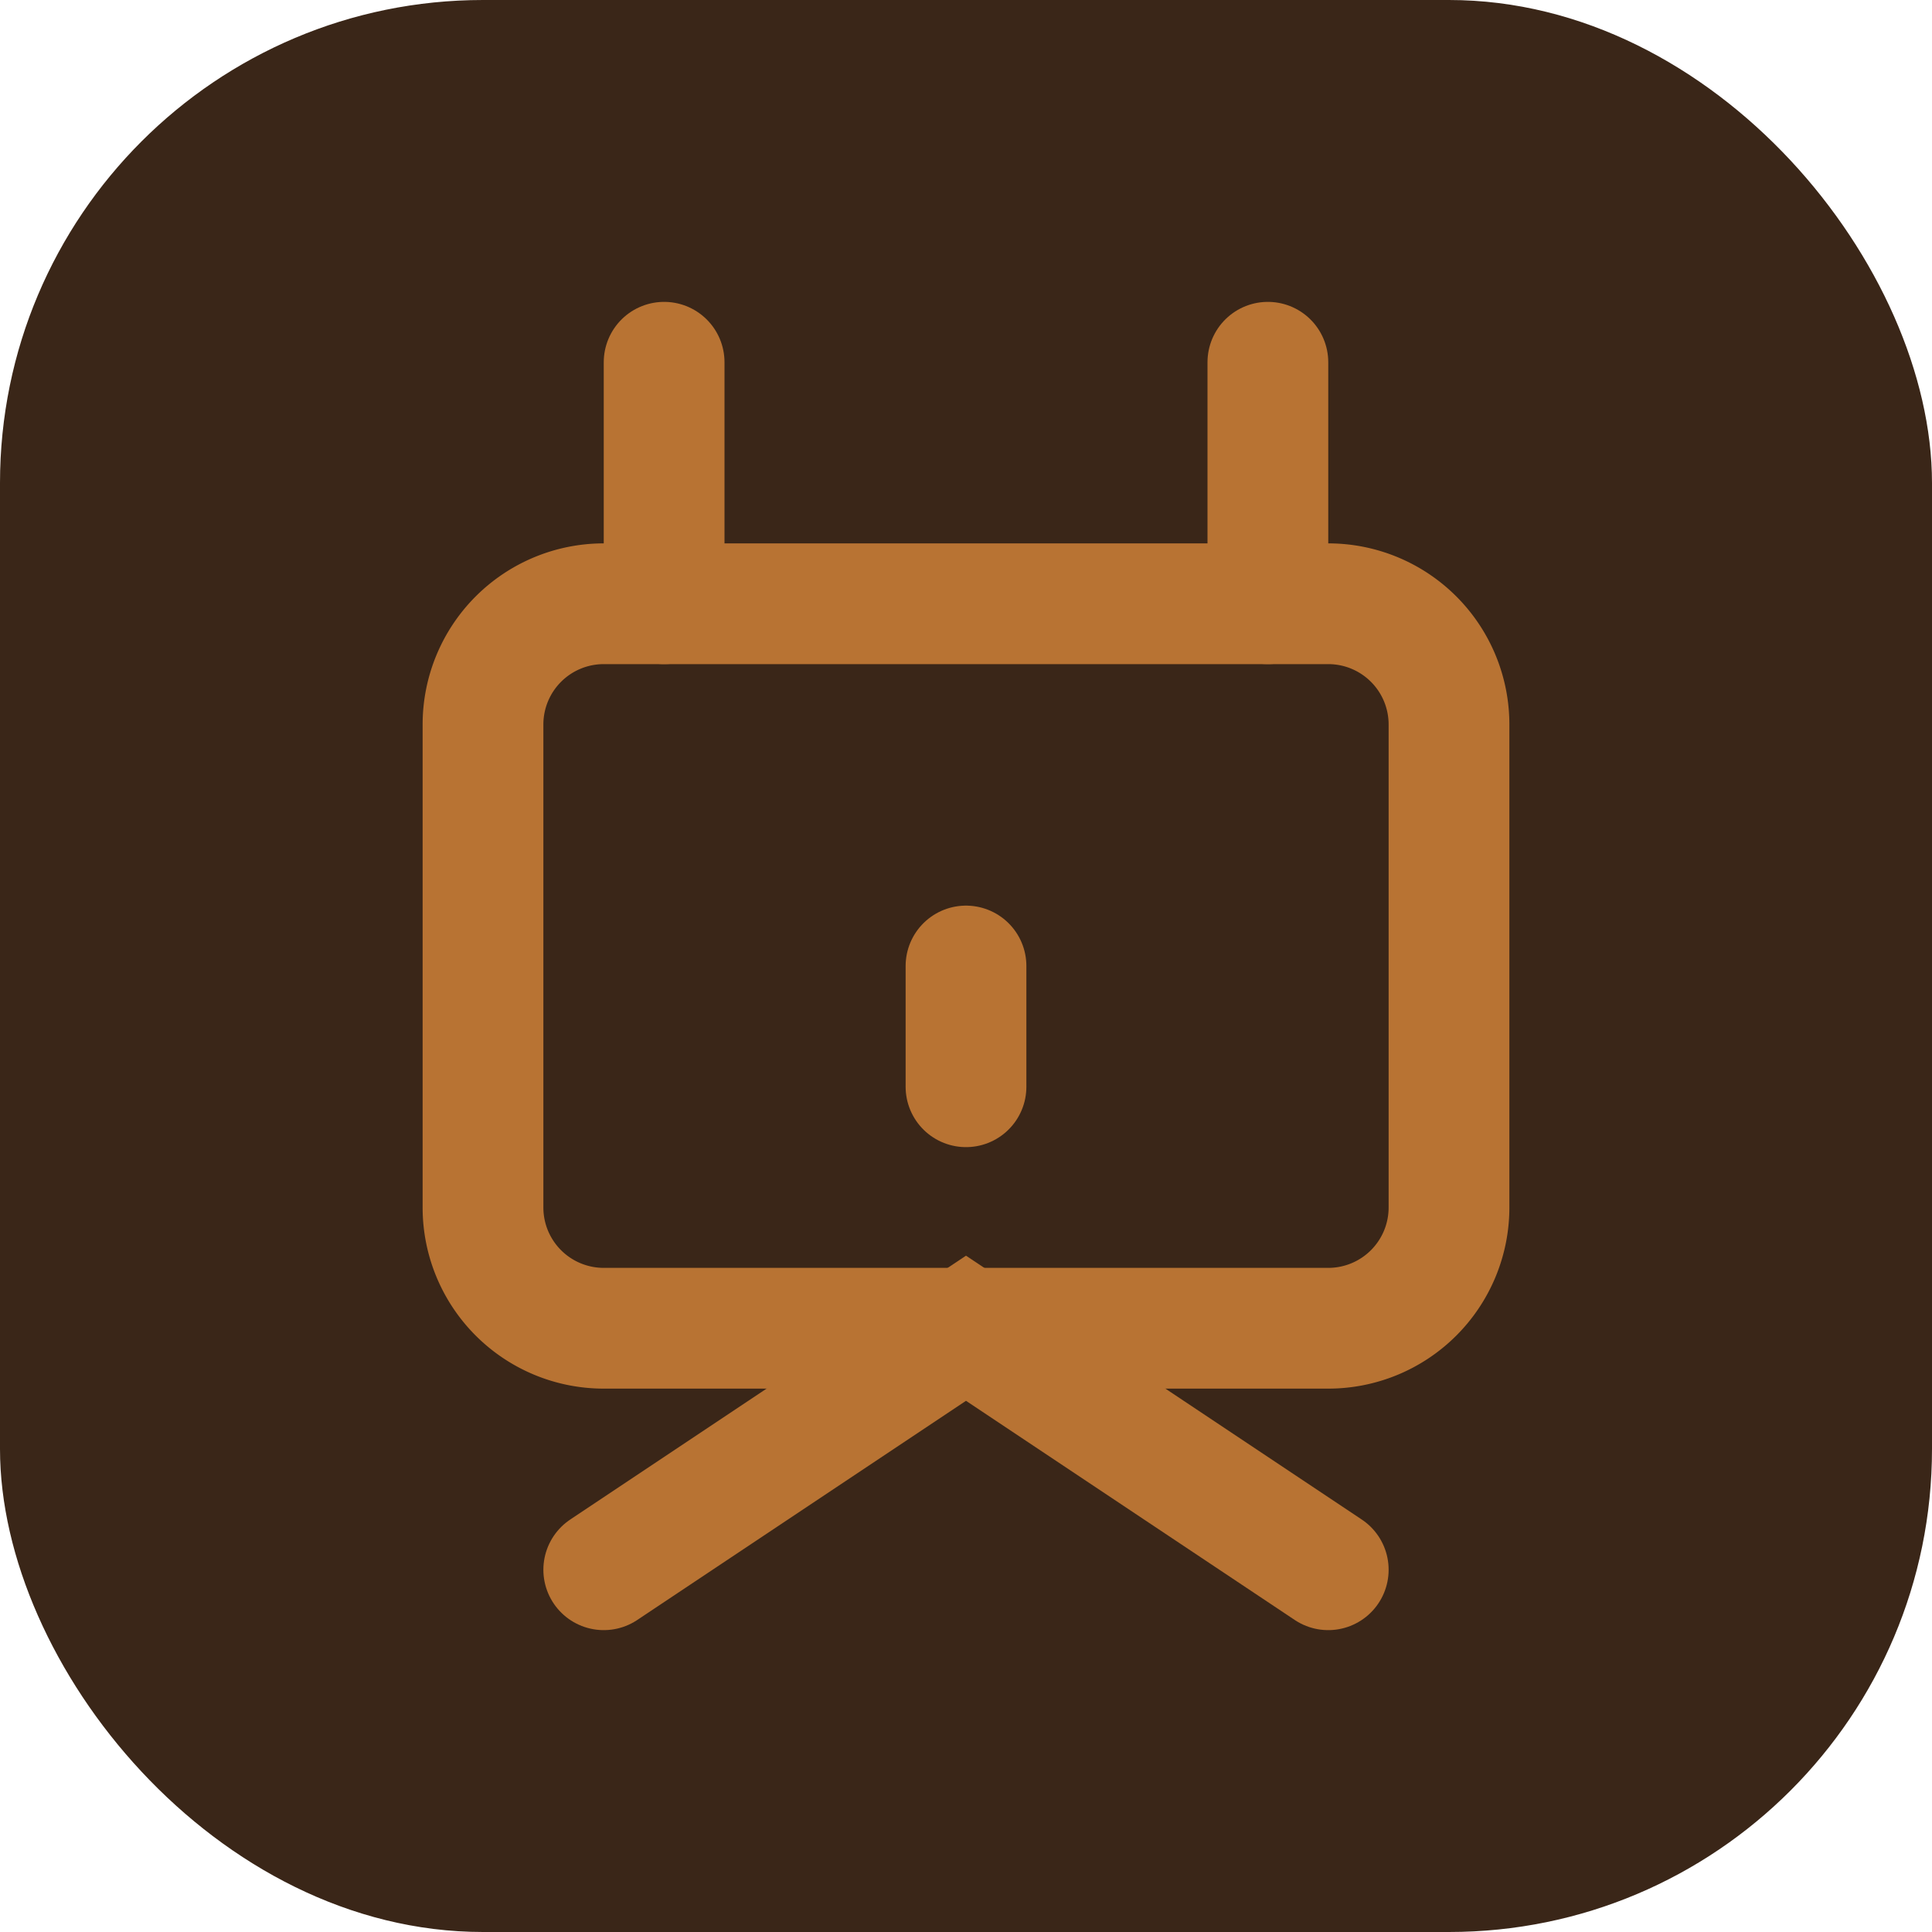
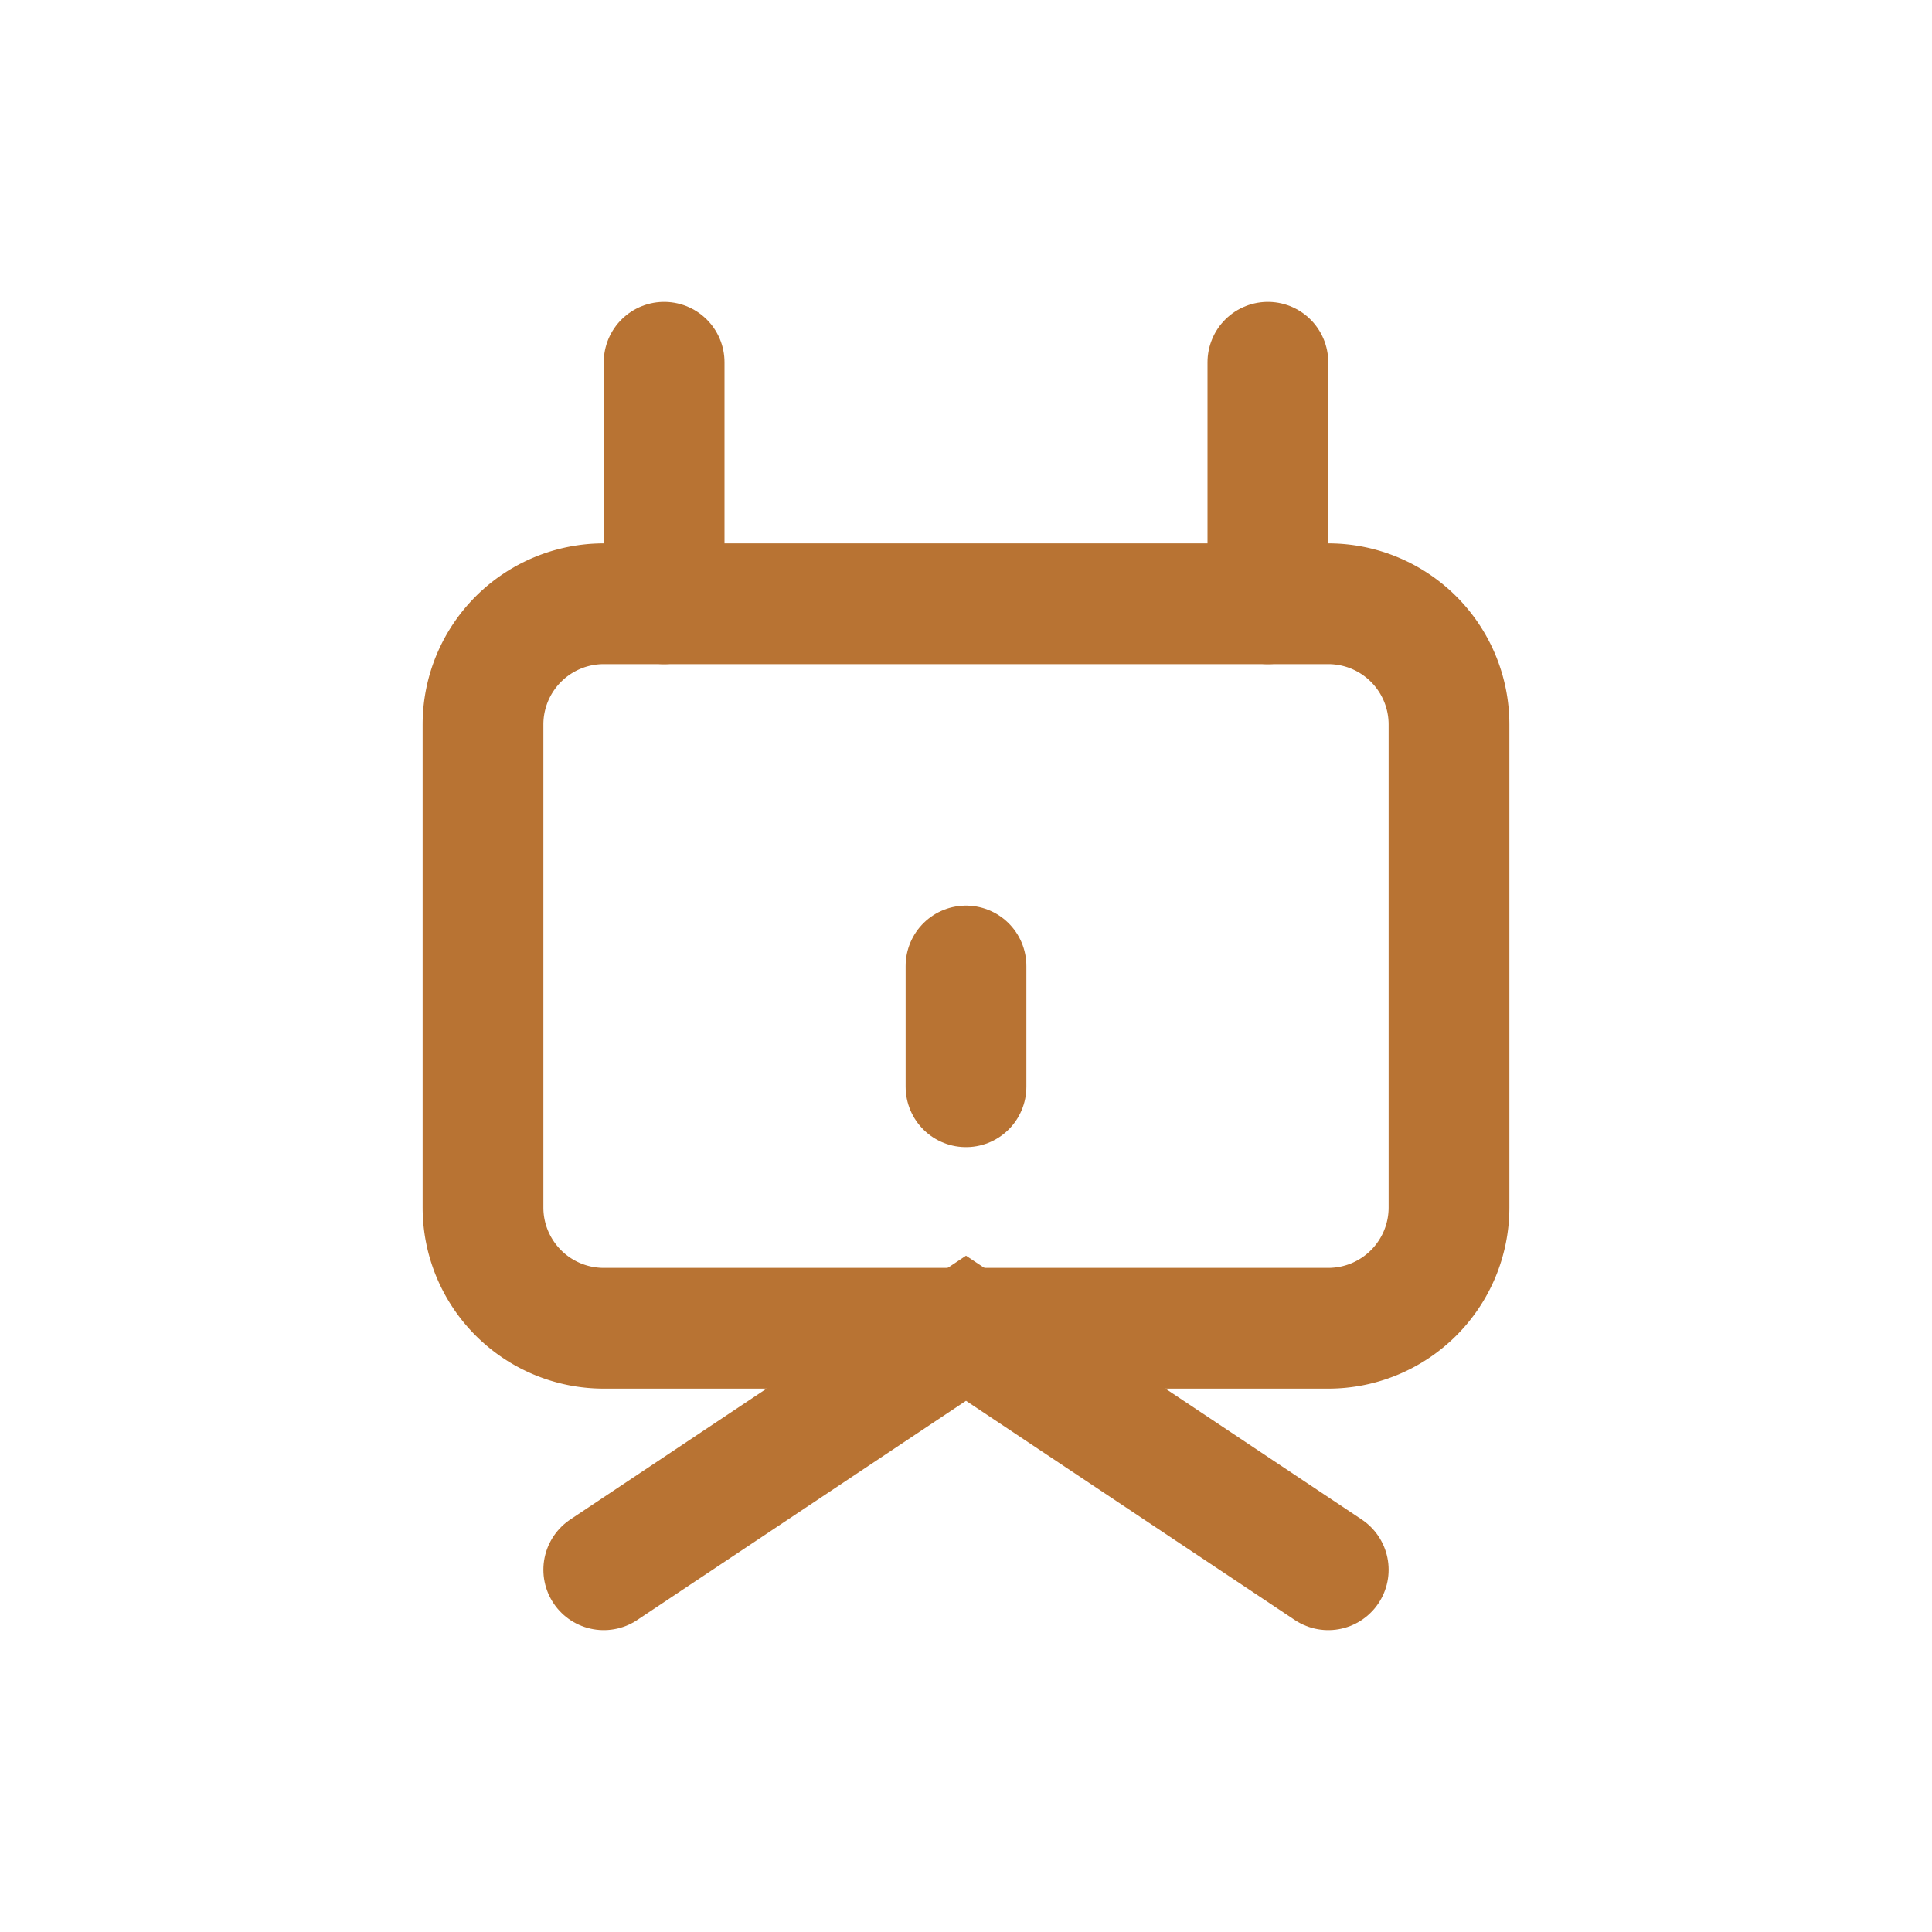
<svg xmlns="http://www.w3.org/2000/svg" width="32" height="32" fill="none">
-   <rect width="32" height="32" rx="8" fill="#3A2618" />
  <path d="M8 12a2 2 0 0 1 2-2h12a2 2 0 0 1 2 2v8a2 2 0 0 1-2 2H10a2 2 0 0 1-2-2v-8Z" stroke="#B87333" stroke-width="2" />
  <path d="M11 6v4m10-4v4M10 26l6-4 6 4m-6-10v2" stroke="#B87333" stroke-width="2" stroke-linecap="round" />
</svg>